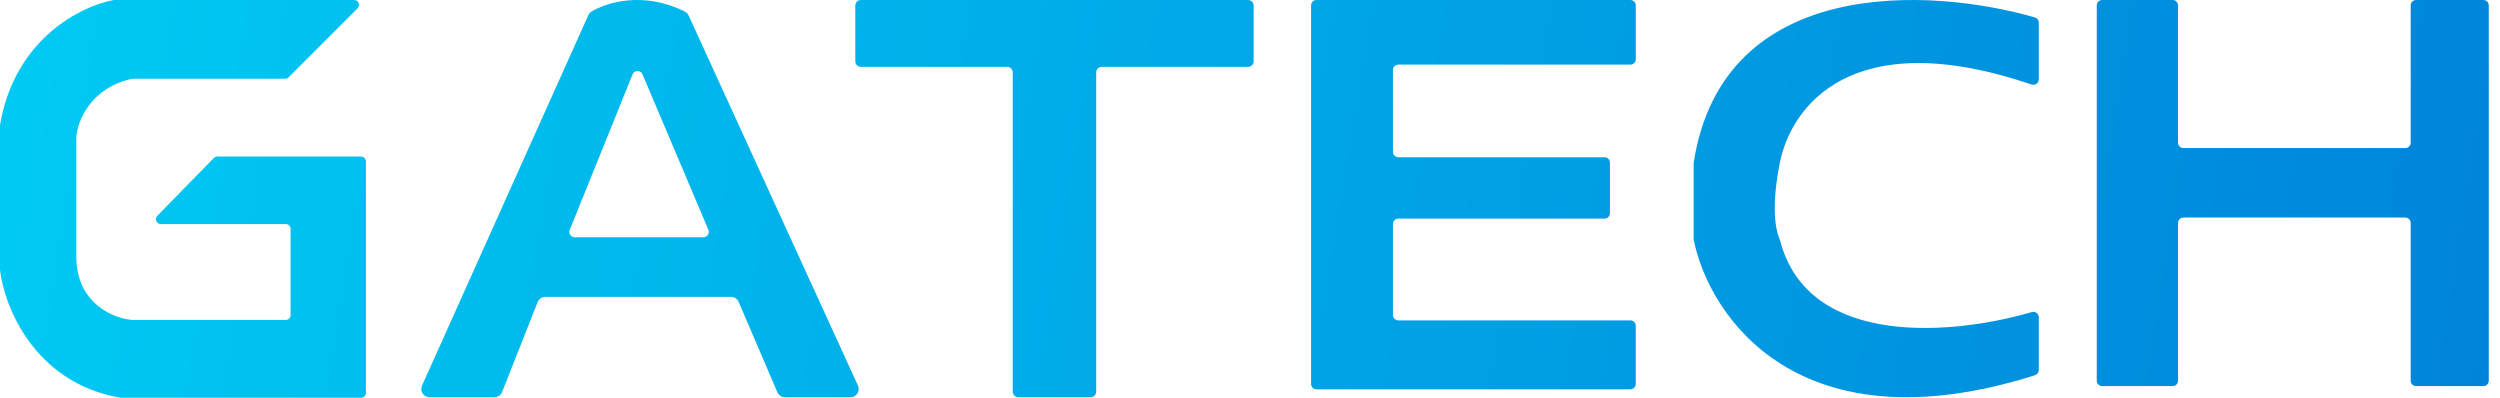
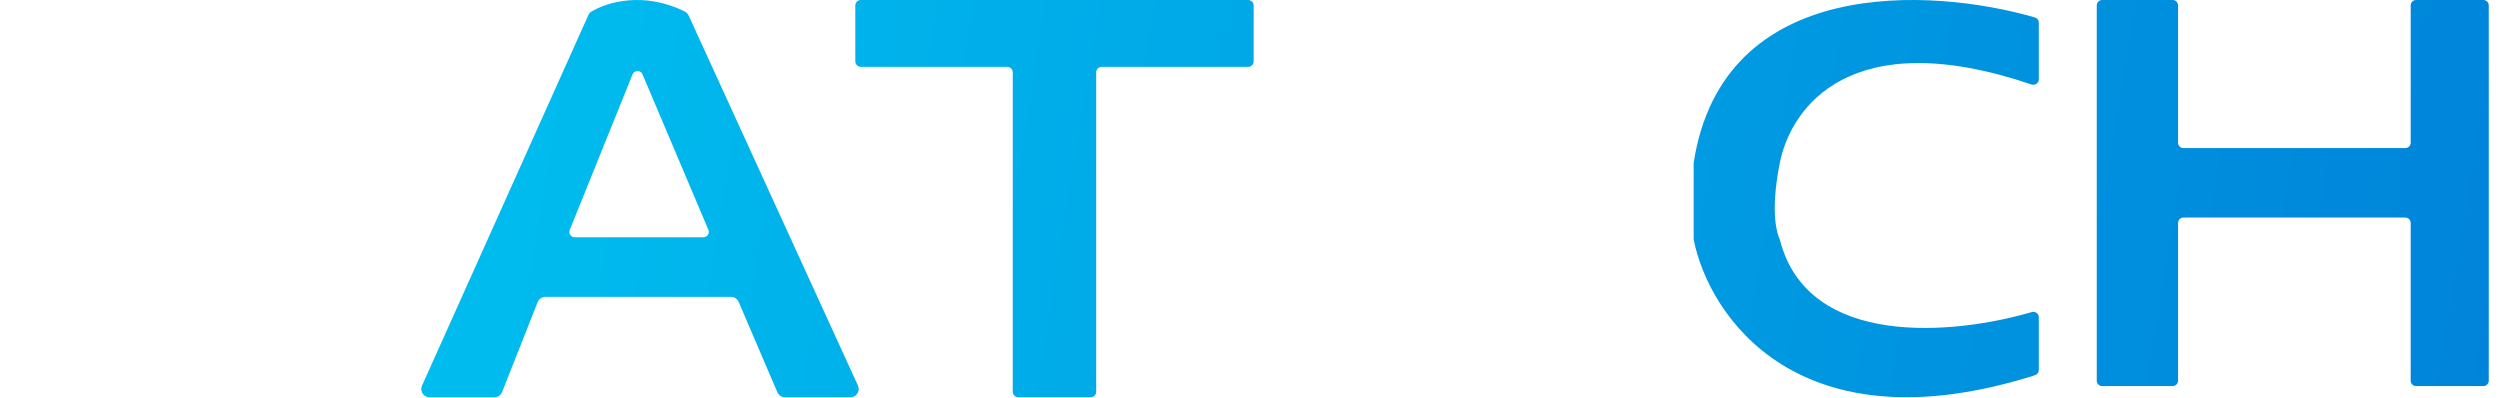
<svg xmlns="http://www.w3.org/2000/svg" width="220" height="35" viewBox="0 0 220 35" fill="none">
  <path d="M184.514 33.502V0.474C184.514 0.212 184.726 0 184.988 0H191.195C191.457 0 191.669 0.212 191.669 0.474V12.557C191.669 12.819 191.882 13.031 192.143 13.031H211.666C211.928 13.031 212.14 12.819 212.14 12.557V0.474C212.14 0.212 212.352 0 212.614 0H218.537C218.799 0 219.011 0.212 219.011 0.474V33.502C219.011 33.763 218.799 33.975 218.537 33.975H212.614C212.352 33.975 212.14 33.763 212.14 33.502V19.618C212.14 19.356 211.928 19.144 211.666 19.144H192.143C191.882 19.144 191.669 19.356 191.669 19.618V33.502C191.669 33.763 191.457 33.975 191.195 33.975H184.988C184.726 33.975 184.514 33.763 184.514 33.502Z" fill="url(#paint0_linear_501_3794)" />
  <path d="M179.415 1.99V6.985C179.415 7.312 179.081 7.538 178.771 7.433C162.896 2.053 157.604 9.407 156.622 14.337C155.73 18.815 156.437 20.671 156.593 21.008C156.612 21.048 156.628 21.089 156.639 21.131C159.106 30.726 172.048 29.445 178.795 27.462C179.103 27.372 179.415 27.6 179.415 27.921V32.567C179.415 32.773 179.275 32.957 179.079 33.019C158.299 39.595 150.411 27.873 149.049 21.11C149.043 21.08 149.041 21.05 149.041 21.019V14.373C149.041 14.349 149.043 14.324 149.046 14.3C151.615 -2.177 169.921 -1.121 179.083 1.539C179.284 1.598 179.415 1.781 179.415 1.99Z" fill="url(#paint1_linear_501_3794)" />
-   <path d="M115.849 0H143.475C143.736 0 143.949 0.212 143.949 0.474V5.212C143.949 5.474 143.736 5.686 143.475 5.686H123.052C122.79 5.686 122.578 5.898 122.578 6.16V13.363C122.578 13.624 122.79 13.837 123.052 13.837H141.2C141.462 13.837 141.674 14.049 141.674 14.31V18.765C141.674 19.026 141.462 19.238 141.2 19.238H123.052C122.79 19.238 122.578 19.451 122.578 19.712V27.721C122.578 27.982 122.79 28.194 123.052 28.194H143.475C143.736 28.194 143.949 28.407 143.949 28.668V33.786C143.949 34.047 143.736 34.26 143.475 34.26H115.849C115.587 34.26 115.375 34.047 115.375 33.786V0.474C115.375 0.212 115.587 0 115.849 0Z" fill="url(#paint2_linear_501_3794)" />
  <path d="M109.835 0H75.753C75.484 0 75.267 0.218 75.267 0.486V5.397C75.267 5.665 75.484 5.883 75.753 5.883H88.637C88.905 5.883 89.123 6.101 89.123 6.369V34.471C89.123 34.739 89.341 34.957 89.609 34.957H95.978C96.247 34.957 96.465 34.739 96.465 34.471V6.369C96.465 6.101 96.682 5.883 96.951 5.883H109.835C110.103 5.883 110.321 5.665 110.321 5.397V0.486C110.321 0.218 110.103 0 109.835 0Z" fill="url(#paint3_linear_501_3794)" />
-   <path d="M31.467 0.735L25.397 6.805C25.316 6.886 25.206 6.931 25.092 6.931H11.67C11.639 6.931 11.608 6.934 11.578 6.941C7.963 7.748 6.83 10.653 6.716 12.011V22.688C6.785 26.752 10.016 28.026 11.624 28.155H25.142C25.379 28.155 25.572 27.962 25.572 27.724V20.148C25.572 19.91 25.379 19.717 25.142 19.717H14.154C13.773 19.717 13.579 19.258 13.846 18.985L18.816 13.906C18.896 13.823 19.008 13.776 19.123 13.776H31.771C32.009 13.776 32.202 13.969 32.202 14.207V34.569C32.202 34.807 32.009 35 31.771 35H10.627C10.603 35 10.578 34.998 10.553 34.994C3.005 33.669 0.372 26.959 0 23.764V11.056C0 11.033 0.002 11.009 0.006 10.985C1.287 3.398 7.173 0.511 9.995 0.006C10.02 0.002 10.043 0 10.068 0H31.162C31.546 0 31.738 0.464 31.467 0.735Z" fill="url(#paint4_linear_501_3794)" />
  <path fill-rule="evenodd" clip-rule="evenodd" d="M52.033 1.026C53.39 0.2 56.647 -0.795 60.277 1.023C60.419 1.094 60.532 1.214 60.598 1.359L75.501 33.934C75.72 34.413 75.371 34.957 74.845 34.957H69.073C68.784 34.957 68.523 34.785 68.409 34.519L65 26.563C64.887 26.298 64.626 26.126 64.337 26.126H47.987C47.691 26.126 47.424 26.307 47.315 26.582L44.184 34.5C44.075 34.776 43.809 34.957 43.513 34.957H37.795C37.271 34.957 36.922 34.417 37.136 33.939L51.778 1.323C51.833 1.201 51.918 1.096 52.033 1.026ZM56.54 6.538C56.376 6.149 55.823 6.154 55.665 6.545L50.138 20.229C50.012 20.54 50.241 20.879 50.577 20.879H61.902C62.241 20.879 62.471 20.533 62.338 20.221L56.54 6.538Z" fill="url(#paint5_linear_501_3794)" />
  <defs>
    <linearGradient id="paint0_linear_501_3794" x1="4.176" y1="3.16328e-07" x2="219.041" y2="34.957" gradientUnits="userSpaceOnUse">
      <stop stop-color="#00C9F3" />
      <stop offset="1" stop-color="#0084DA" />
    </linearGradient>
    <linearGradient id="paint1_linear_501_3794" x1="4.176" y1="3.16328e-07" x2="219.041" y2="34.957" gradientUnits="userSpaceOnUse">
      <stop stop-color="#00C9F3" />
      <stop offset="1" stop-color="#0084DA" />
    </linearGradient>
    <linearGradient id="paint2_linear_501_3794" x1="4.176" y1="3.16328e-07" x2="219.041" y2="34.957" gradientUnits="userSpaceOnUse">
      <stop stop-color="#00C9F3" />
      <stop offset="1" stop-color="#0084DA" />
    </linearGradient>
    <linearGradient id="paint3_linear_501_3794" x1="4.176" y1="3.16328e-07" x2="219.041" y2="34.957" gradientUnits="userSpaceOnUse">
      <stop stop-color="#00C9F3" />
      <stop offset="1" stop-color="#0084DA" />
    </linearGradient>
    <linearGradient id="paint4_linear_501_3794" x1="4.176" y1="3.16328e-07" x2="219.041" y2="34.957" gradientUnits="userSpaceOnUse">
      <stop stop-color="#00C9F3" />
      <stop offset="1" stop-color="#0084DA" />
    </linearGradient>
    <linearGradient id="paint5_linear_501_3794" x1="4.176" y1="3.16328e-07" x2="219.041" y2="34.957" gradientUnits="userSpaceOnUse">
      <stop stop-color="#00C9F3" />
      <stop offset="1" stop-color="#0084DA" />
    </linearGradient>
  </defs>
</svg>